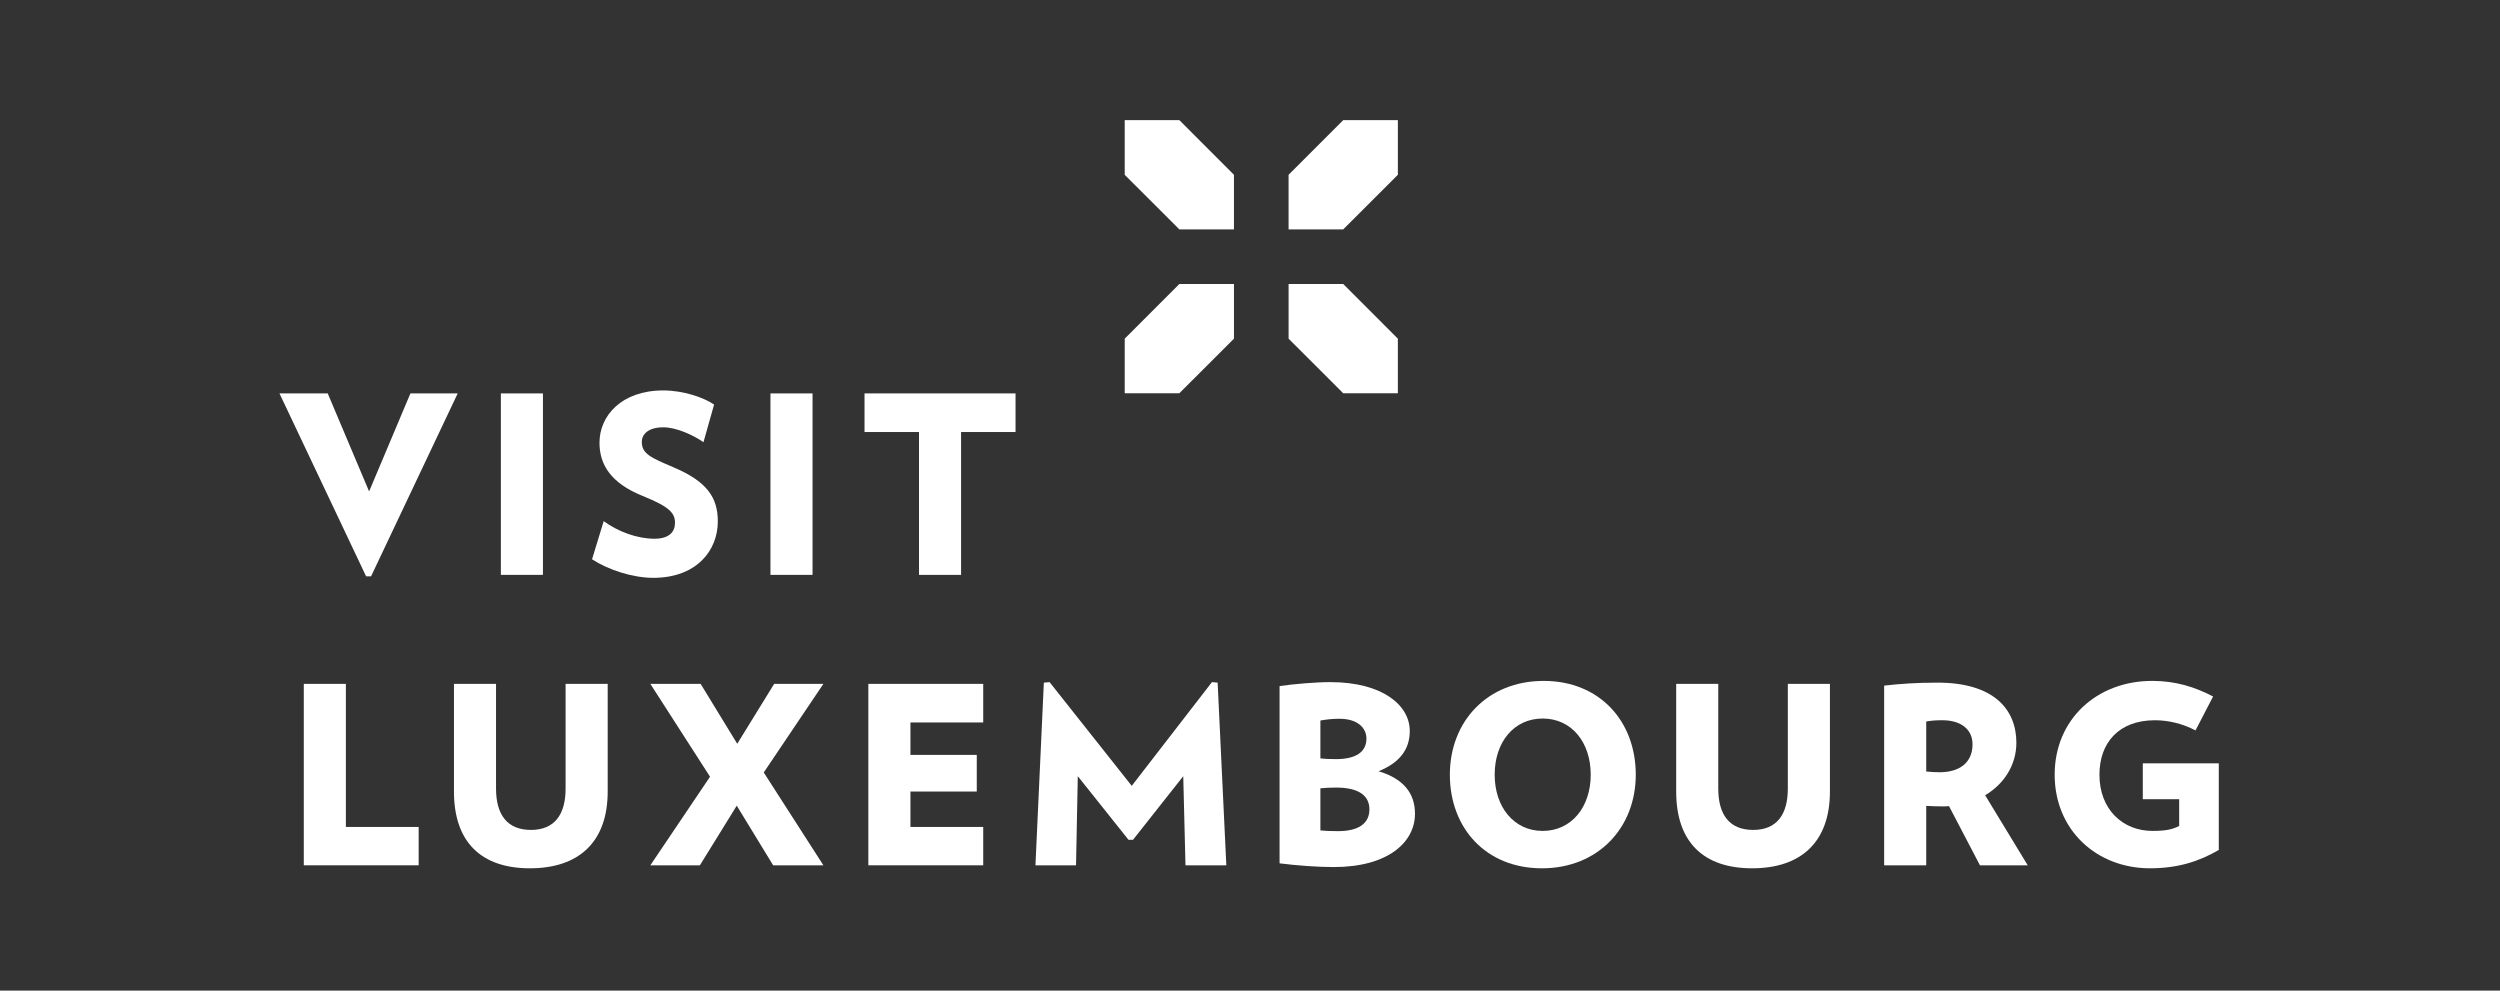
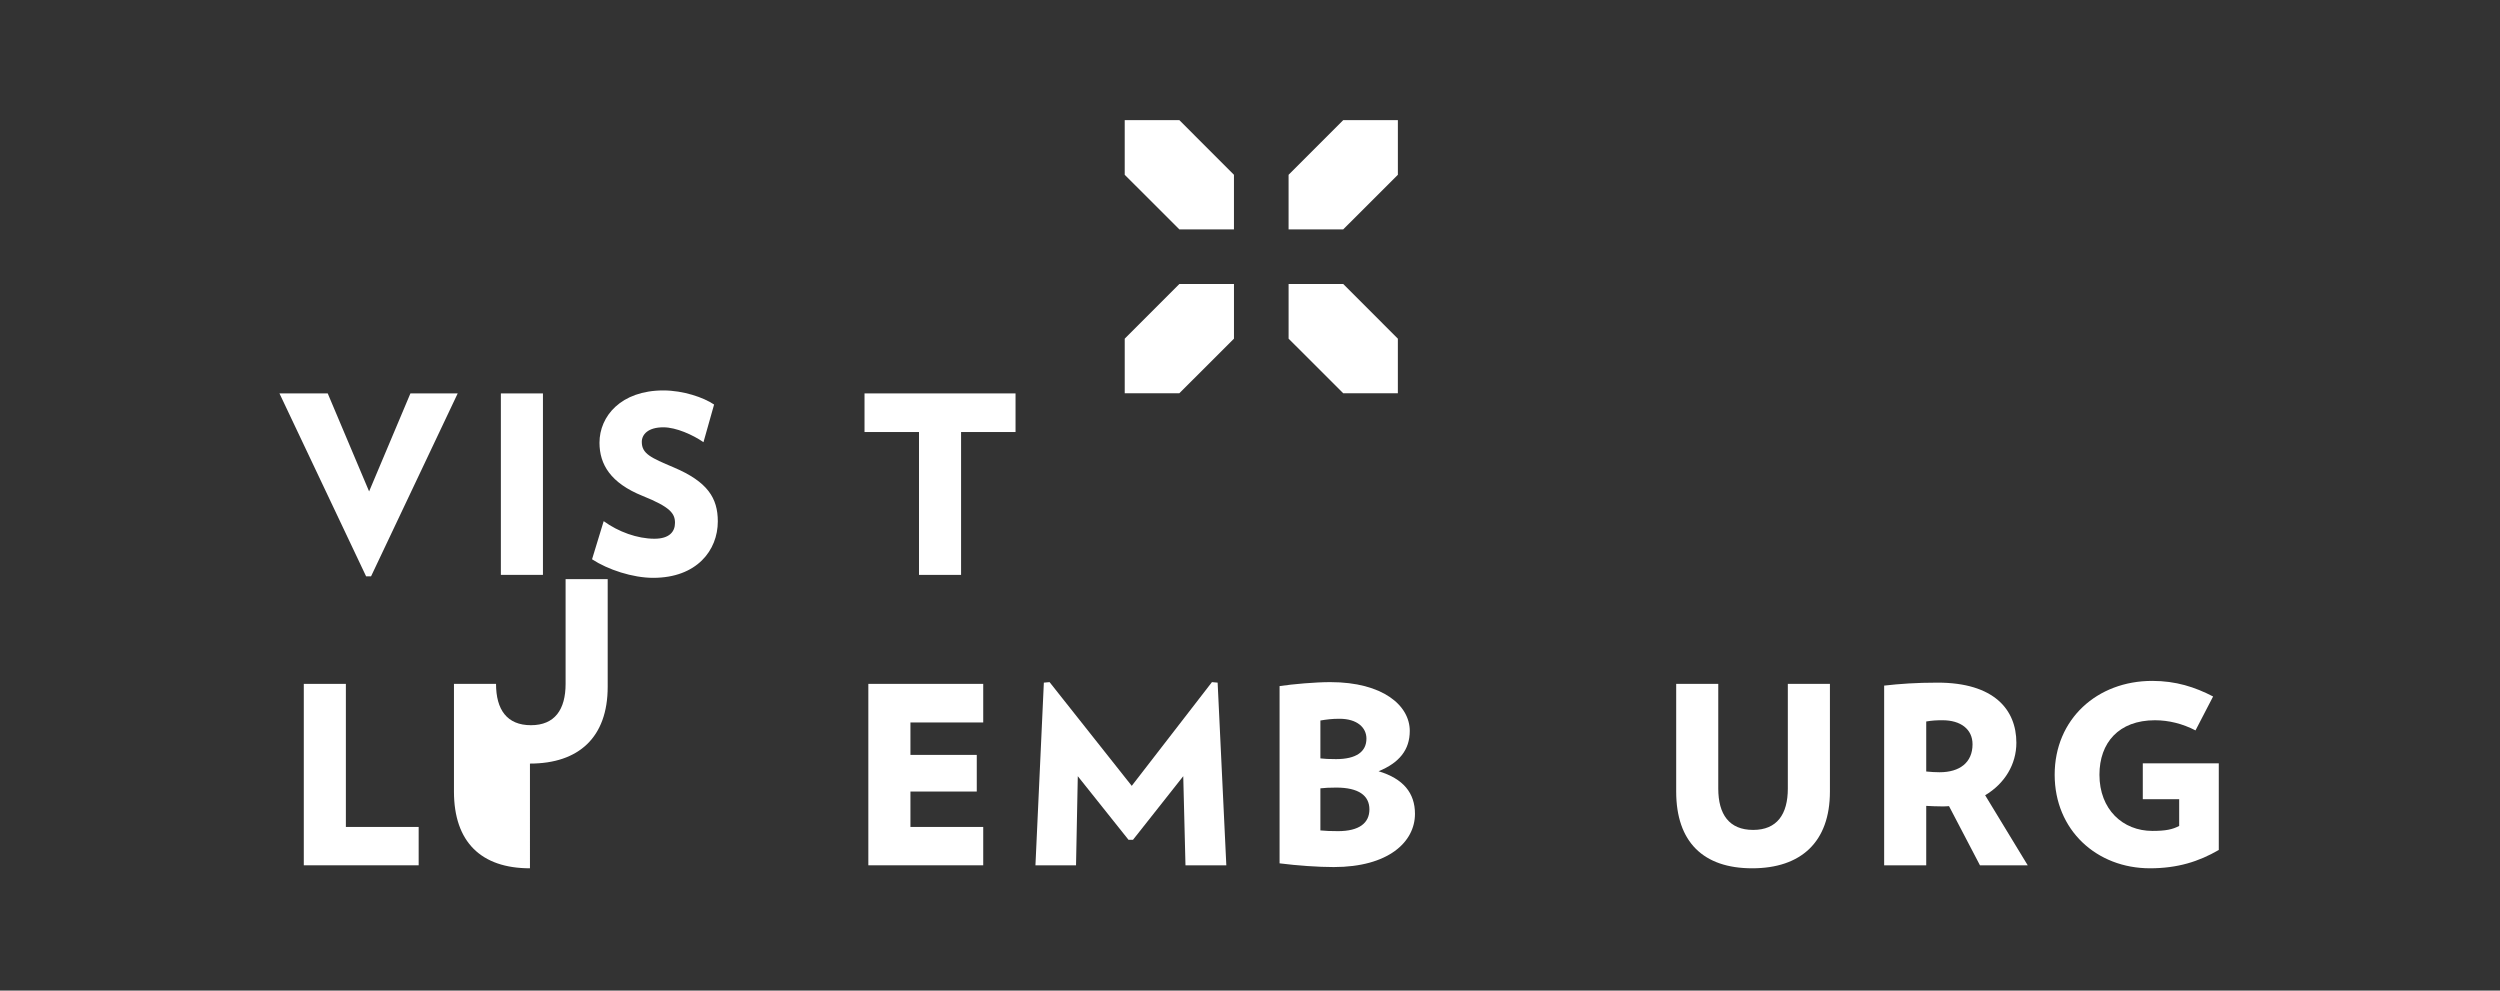
<svg xmlns="http://www.w3.org/2000/svg" xmlns:ns1="http://www.serif.com/" width="100%" height="100%" viewBox="0 0 959 380" version="1.1" xml:space="preserve" style="fill-rule:evenodd;clip-rule:evenodd;stroke-linejoin:round;stroke-miterlimit:2;">
  <rect x="0" y="0" width="959" height="380" fill="#333333" stroke="none" />
  <clipPath id="_clip1">
    <rect id="visitlux.pdf" x="107.207" y="46.086" width="743.919" height="286.996" />
  </clipPath>
  <g clip-path="url(#_clip1)">
    <g id="Layer-1" ns1:id="Layer 1" />
    <g id="Layer-2" ns1:id="Layer 2">
      <path d="M116.536,262.336l-0,69.595l44.062,0l-0,-14.714l-27.922,0l-0,-54.881l-16.14,-0Z" style="fill:#fff;fill-rule:nonzero;" />
-       <path d="M203.291,333.078c-18.707,0 -29.152,-10.061 -29.152,-29.437l-0,-41.308l16.14,0l-0,40.168c-0,9.874 4.18,15.854 13.395,15.854c9.117,0 13.288,-5.98 13.288,-15.854l0,-40.168l16.149,0l0,41.308c0,19.376 -11.113,29.437 -29.82,29.437" style="fill:#fff;fill-rule:nonzero;" />
-       <path d="M296.968,262.336l-14.161,22.976l-14.046,-22.976l-19.286,-0l22.896,35.613l-22.896,33.982l19.001,0l14.144,-22.877l13.965,22.877l19.268,0l-22.877,-35.613l22.877,-33.982l-18.885,-0Z" style="fill:#fff;fill-rule:nonzero;" />
+       <path d="M203.291,333.078c-18.707,0 -29.152,-10.061 -29.152,-29.437l-0,-41.308l16.14,0c-0,9.874 4.18,15.854 13.395,15.854c9.117,0 13.288,-5.98 13.288,-15.854l0,-40.168l16.149,0l0,41.308c0,19.376 -11.113,29.437 -29.82,29.437" style="fill:#fff;fill-rule:nonzero;" />
      <path d="M333.095,262.336l-0,69.595l44.071,0l0,-14.714l-27.922,0l-0,-13.582l25.444,0l0,-14.055l-25.444,0l-0,-12.441l27.922,-0l0,-14.803l-44.071,-0Z" style="fill:#fff;fill-rule:nonzero;" />
      <path d="M434.136,301.454l-31.523,-39.793l-2.192,0.196l-3.226,70.077l15.569,0l0.678,-34.187l19.455,24.401l1.72,0l19.277,-24.401l0.856,34.187l15.668,0l-3.334,-70.077l-2.183,-0.196l-30.765,39.793Z" style="fill:#fff;fill-rule:nonzero;" />
      <path d="M512.58,302.116c-2.459,0 -4.456,0.098 -6.078,0.286l0,16.149c2.282,0.187 3.521,0.276 6.747,0.276c8.163,-0 12.058,-3.128 12.058,-8.351c0,-5.32 -4.171,-8.36 -12.727,-8.36m1.239,-26.398c-2.941,0 -5.035,0.286 -7.317,0.669l0,14.536c1.809,0.187 3.039,0.276 5.989,0.276c7.79,-0 11.675,-2.852 11.675,-7.878c0,-4.18 -3.511,-7.603 -10.347,-7.603m-2.183,56.887c-6.078,0 -13.966,-0.57 -20.793,-1.426l0,-67.991c5.036,-0.767 13.761,-1.524 19.465,-1.524c20.231,-0 30.48,9.019 30.48,18.715c-0,7.309 -4.073,12.237 -11.961,15.472c9.492,2.852 13.957,8.36 13.957,16.327c0,10.838 -10.258,20.427 -31.148,20.427" style="fill:#fff;fill-rule:nonzero;" />
-       <path d="M591.77,275.624c-11.006,-0 -18.413,9.019 -18.413,21.55c0,12.441 7.407,21.567 18.413,21.567c11.016,0 18.431,-9.126 18.431,-21.567c-0,-12.531 -7.415,-21.55 -18.431,-21.55m-0.276,57.457c-21.559,0 -35.328,-15.48 -35.328,-35.907c-0,-20.507 14.438,-35.979 35.987,-35.979c21.47,-0 35.329,15.472 35.329,35.979c-0,20.427 -14.536,35.907 -35.988,35.907" style="fill:#fff;fill-rule:nonzero;" />
      <path d="M672.139,333.078c-18.716,0 -29.152,-10.061 -29.152,-29.437l0,-41.308l16.14,0l0,40.168c0,9.874 4.171,15.854 13.386,15.854c9.126,0 13.297,-5.98 13.297,-15.854l0,-40.168l16.149,0l0,41.308c0,19.376 -11.113,29.437 -29.82,29.437" style="fill:#fff;fill-rule:nonzero;" />
      <path d="M745.175,276.29c-2.469,-0 -3.993,0.089 -6.274,0.472l-0,19.188c2.094,0.187 3.235,0.285 5.133,0.285c7.691,0 12.629,-3.707 12.629,-10.73c-0,-5.793 -4.563,-9.215 -11.488,-9.215m14.34,55.648l-11.871,-22.7c-0.954,0.098 -1.81,0.098 -2.754,0.098c-2.38,0 -3.708,-0.098 -5.989,-0.196l-0,22.798l-16.14,-0l-0,-68.936c5.891,-0.678 12.352,-1.141 20.507,-1.141c21.656,-0 30.212,10.347 30.212,23.074c0,8.261 -4.474,15.667 -11.978,20.123l16.336,26.88l-18.323,-0Z" style="fill:#fff;fill-rule:nonzero;" />
      <path d="M851.126,292.813l0,33.234c-7.691,4.474 -15.864,7.031 -26.407,7.031c-20.409,0 -36.549,-14.625 -36.549,-35.889c0,-21.381 16.327,-35.997 37.414,-35.997c9.108,0 16.416,2.371 23.359,5.98l-6.747,13.012c-4.937,-2.566 -10.258,-3.894 -15.578,-3.894c-13.859,-0 -21.274,8.636 -21.274,20.899c0,13.288 8.93,21.55 20.32,21.55c5.142,-0 7.7,-0.571 10.267,-1.908l-0,-10.249l-13.957,0l0,-13.769l29.152,-0Z" style="fill:#fff;fill-rule:nonzero;" />
      <path d="M157.435,150.916l-15.846,37.592l-15.873,-37.592l-18.511,-0l33.234,70.166l1.898,-0l33.234,-70.166l-18.136,-0Z" style="fill:#fff;fill-rule:nonzero;" />
      <rect x="192.132" y="150.915" width="16.14" height="69.605" style="fill:#fff;" />
      <path d="M250.565,221.658c-7.878,-0 -17.379,-3.129 -23.457,-7.121l4.465,-14.625c5.606,4.082 12.914,6.746 19.464,6.746c5.695,0 7.888,-2.664 7.888,-6.087c-0,-3.609 -1.81,-6.078 -12.442,-10.347c-12.245,-4.937 -16.523,-12.058 -16.523,-20.409c-0,-10.16 8.261,-20.044 24.491,-20.044c7.602,0 15.4,2.656 19.473,5.41l-4.073,14.438c-3.993,-2.763 -10.454,-5.704 -15.4,-5.704c-5.873,0 -8.262,2.754 -8.262,5.606c0,4.563 3.529,6.078 12.254,9.777c13.012,5.516 16.907,11.782 16.907,20.712c-0,11.104 -8.075,21.648 -24.785,21.648" style="fill:#fff;fill-rule:nonzero;" />
-       <rect x="295.55" y="150.915" width="16.14" height="69.605" style="fill:#fff;" />
      <path d="M368.668,165.724l0,54.802l-16.14,-0l0,-54.802l-20.899,0l-0,-14.812l57.93,0l-0,14.812l-20.891,0Z" style="fill:#fff;fill-rule:nonzero;" />
      <path d="M431.441,46.089l-0,20.962l20.961,20.943l20.944,0l0,-20.943l-20.944,-20.962l-20.961,0Z" style="fill:#fff;fill-rule:nonzero;" />
      <path d="M515.252,46.089l-20.952,20.962l-0,20.943l20.952,0l20.971,-20.943l-0,-20.962l-20.971,0Z" style="fill:#fff;fill-rule:nonzero;" />
      <path d="M494.305,108.951l20.962,-0l20.952,20.961l0,20.944l-20.952,0l-20.962,-20.944l0,-20.961Z" style="fill:#fff;fill-rule:nonzero;" />
      <path d="M473.351,108.951l-20.962,-0l-20.944,20.961l0,20.944l20.944,0l20.962,-20.944l-0,-20.961Z" style="fill:#fff;fill-rule:nonzero;" />
    </g>
  </g>
</svg>